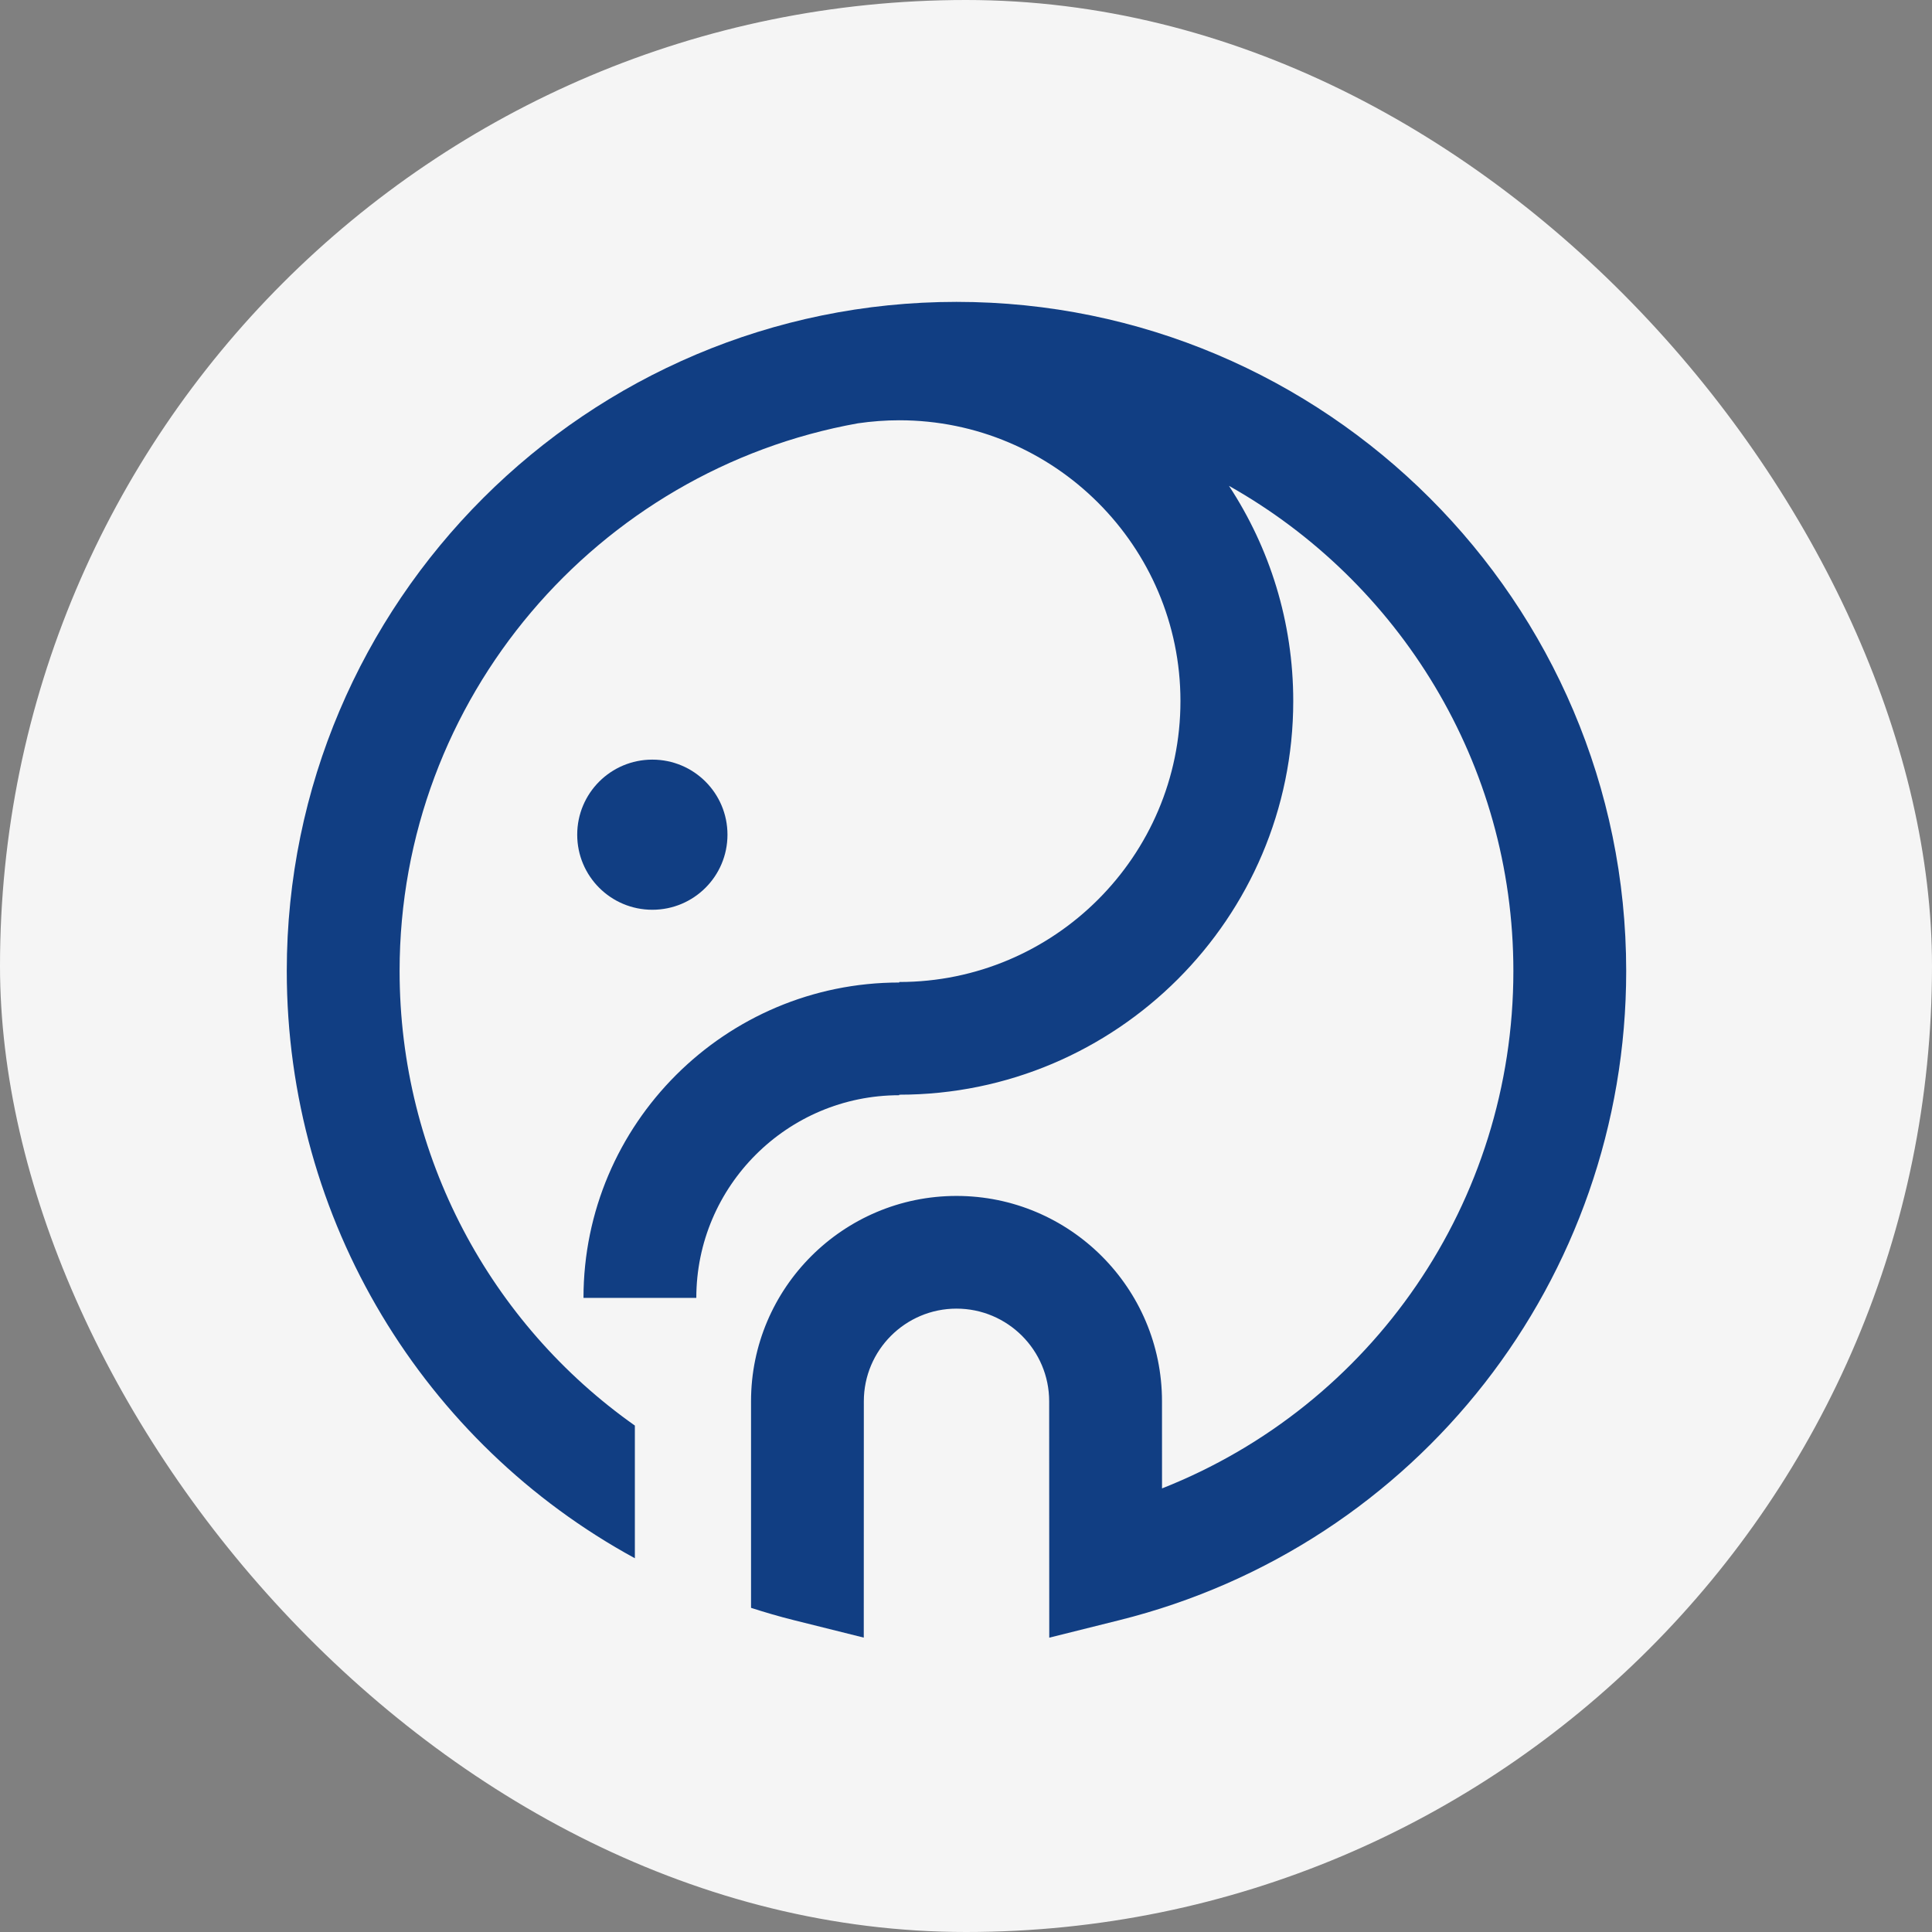
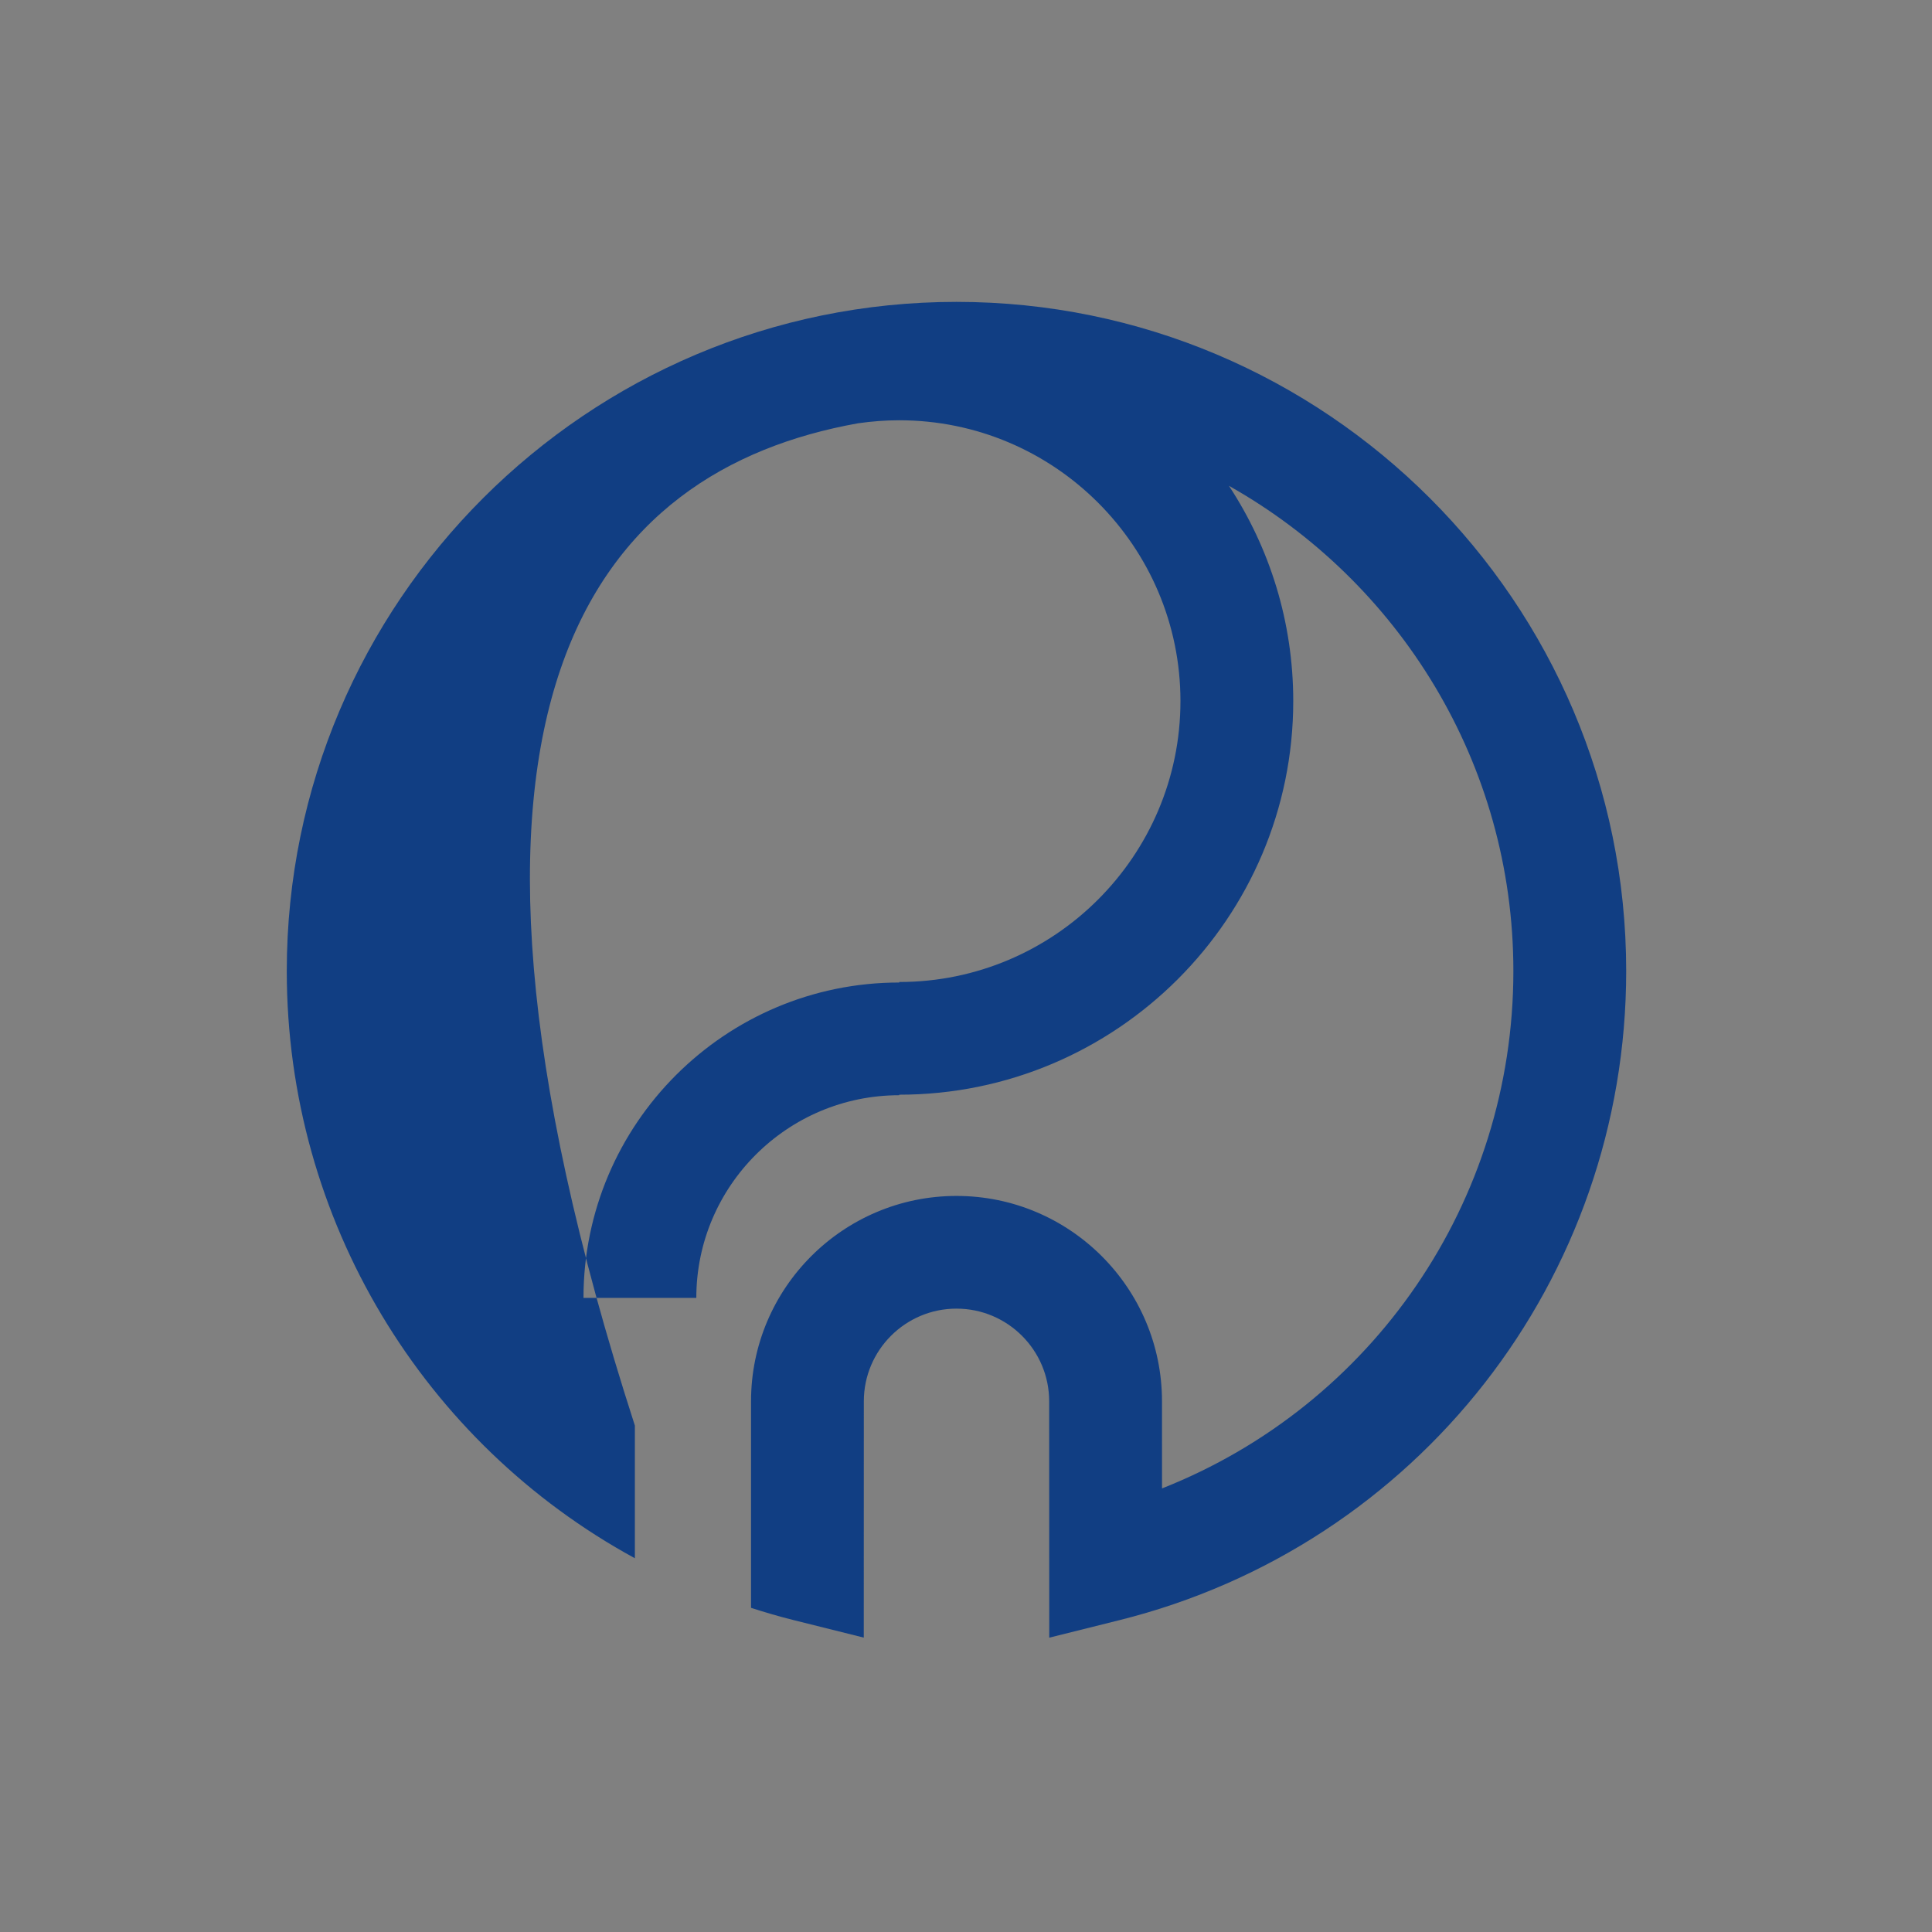
<svg xmlns="http://www.w3.org/2000/svg" width="256px" height="256px" viewBox="0 0 256 256" version="1.1">
  <rect x="0" y="0" width="256" height="256" fill="#808080" stroke="none" />
  <title>favicon</title>
  <desc>Created with Sketch.</desc>
  <g id="TOP" stroke="none" stroke-width="1" fill="none" fill-rule="evenodd">
    <g id="Common" transform="translate(-696, -157)">
      <g id="favicon" transform="translate(696, 157)">
-         <rect id="Rectangle-6" fill="#F5F5F5" x="0" y="0" width="256" height="256" rx="128" />
        <g id="マーク" transform="translate(38, 40)" fill="#113E83">
          <g>
-             <path d="M58.394,70.601 C58.394,76.1 53.942,80.548 48.439,80.548 C42.936,80.548 38.484,76.1 38.484,70.601 C38.484,65.103 42.936,60.654 48.439,60.654 C53.942,60.654 58.394,65.103 58.394,70.601" id="Fill-1" />
-             <path d="M88.739,0 C39.808,0 -0.001,39.775 -0.001,88.665 C-0.001,121.73 18.165,151.239 46.123,166.476 L46.123,148.895 C26.995,135.405 14.949,113.218 14.949,88.665 C14.949,52.465 41.19,22.275 75.669,16.092 C77.506,15.826 79.35,15.688 81.157,15.688 C101.702,15.688 118.416,32.379 118.416,52.896 C118.416,73.42 101.702,90.12 81.157,90.12 L81.157,90.189 C58.085,90.189 39.315,108.936 39.315,131.98 L54.265,131.98 C54.265,117.17 66.326,105.123 81.157,105.123 L81.157,105.053 C109.943,105.053 133.362,81.655 133.362,52.896 C133.362,42.376 130.227,32.576 124.843,24.376 C147.318,37.028 162.53,61.103 162.53,88.665 C162.53,119.286 143.81,146.24 115.974,157.222 L115.97,145.675 C115.97,130.672 103.755,118.467 88.739,118.467 C73.728,118.467 61.516,130.672 61.516,145.671 L61.516,173.048 C63.376,173.645 65.256,174.199 67.173,174.676 L76.454,176.992 L76.462,145.675 C76.462,138.907 81.969,133.4 88.739,133.4 C95.513,133.4 101.02,138.907 101.02,145.675 L101.032,177 L110.313,174.684 C149.86,164.818 177.479,129.445 177.479,88.665 C177.479,39.775 137.671,0 88.739,0" id="Fill-3" />
+             <path d="M88.739,0 C39.808,0 -0.001,39.775 -0.001,88.665 C-0.001,121.73 18.165,151.239 46.123,166.476 L46.123,148.895 C14.949,52.465 41.19,22.275 75.669,16.092 C77.506,15.826 79.35,15.688 81.157,15.688 C101.702,15.688 118.416,32.379 118.416,52.896 C118.416,73.42 101.702,90.12 81.157,90.12 L81.157,90.189 C58.085,90.189 39.315,108.936 39.315,131.98 L54.265,131.98 C54.265,117.17 66.326,105.123 81.157,105.123 L81.157,105.053 C109.943,105.053 133.362,81.655 133.362,52.896 C133.362,42.376 130.227,32.576 124.843,24.376 C147.318,37.028 162.53,61.103 162.53,88.665 C162.53,119.286 143.81,146.24 115.974,157.222 L115.97,145.675 C115.97,130.672 103.755,118.467 88.739,118.467 C73.728,118.467 61.516,130.672 61.516,145.671 L61.516,173.048 C63.376,173.645 65.256,174.199 67.173,174.676 L76.454,176.992 L76.462,145.675 C76.462,138.907 81.969,133.4 88.739,133.4 C95.513,133.4 101.02,138.907 101.02,145.675 L101.032,177 L110.313,174.684 C149.86,164.818 177.479,129.445 177.479,88.665 C177.479,39.775 137.671,0 88.739,0" id="Fill-3" />
          </g>
        </g>
      </g>
    </g>
  </g>
</svg>